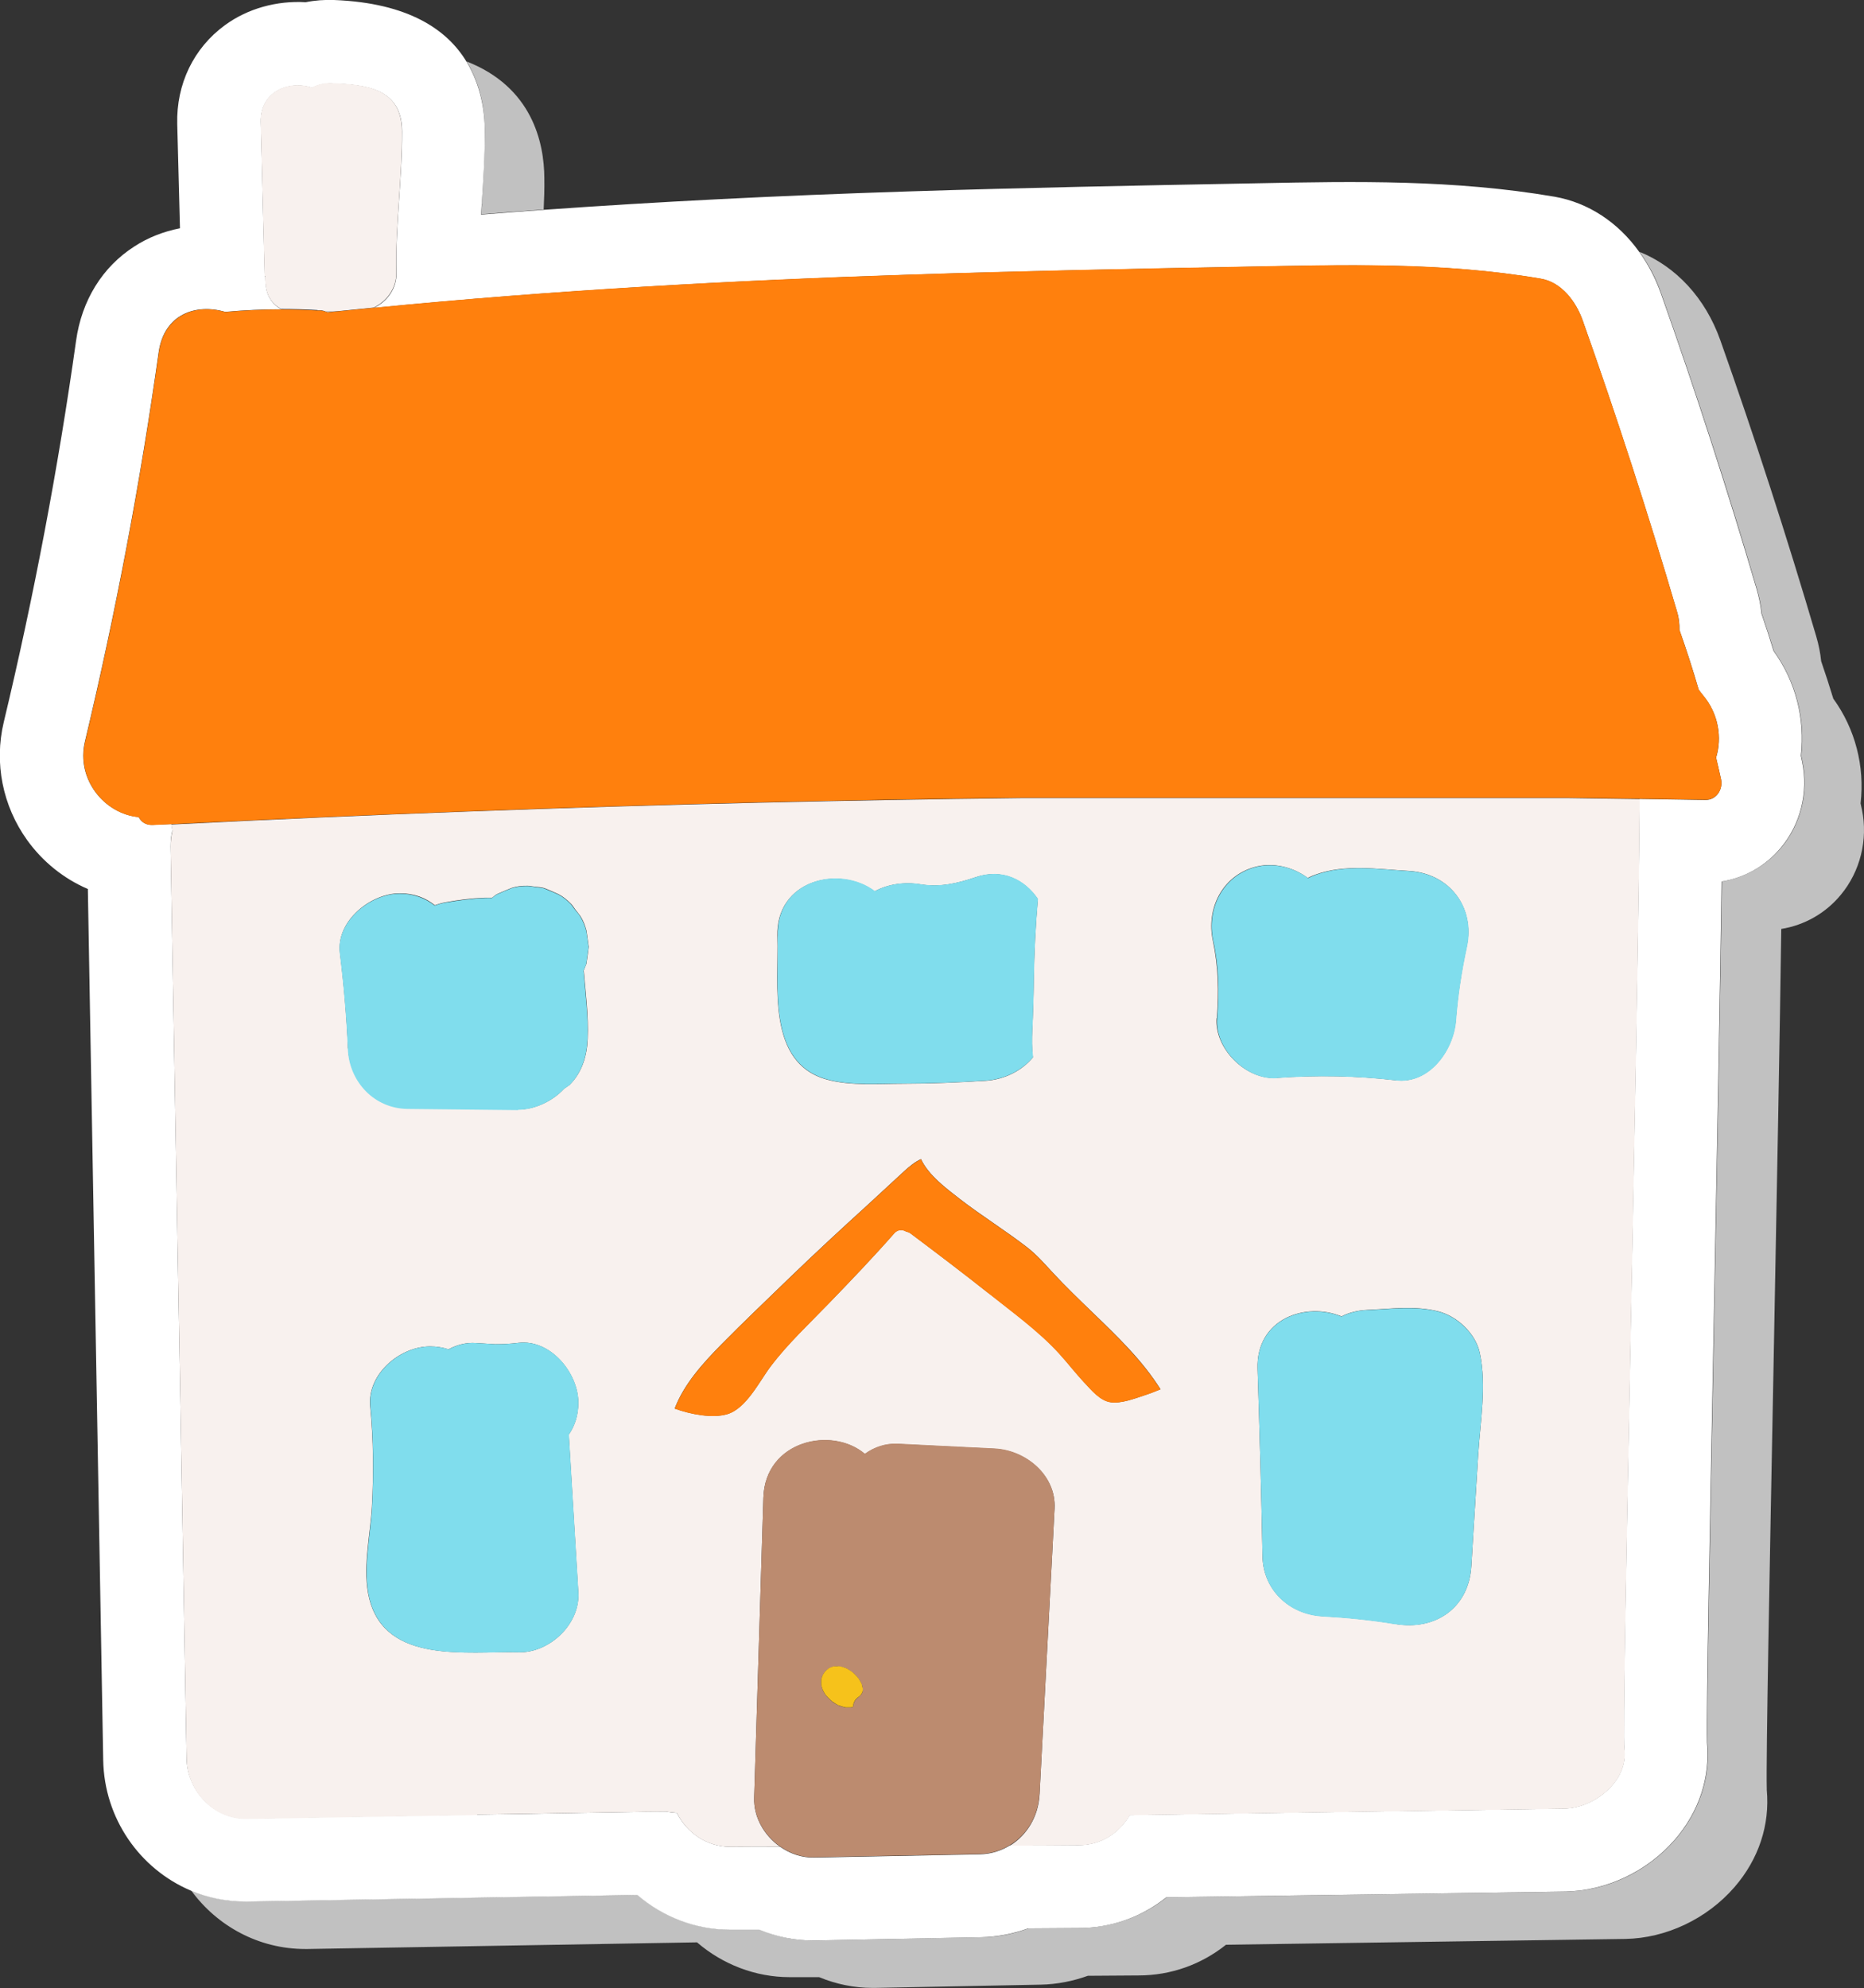
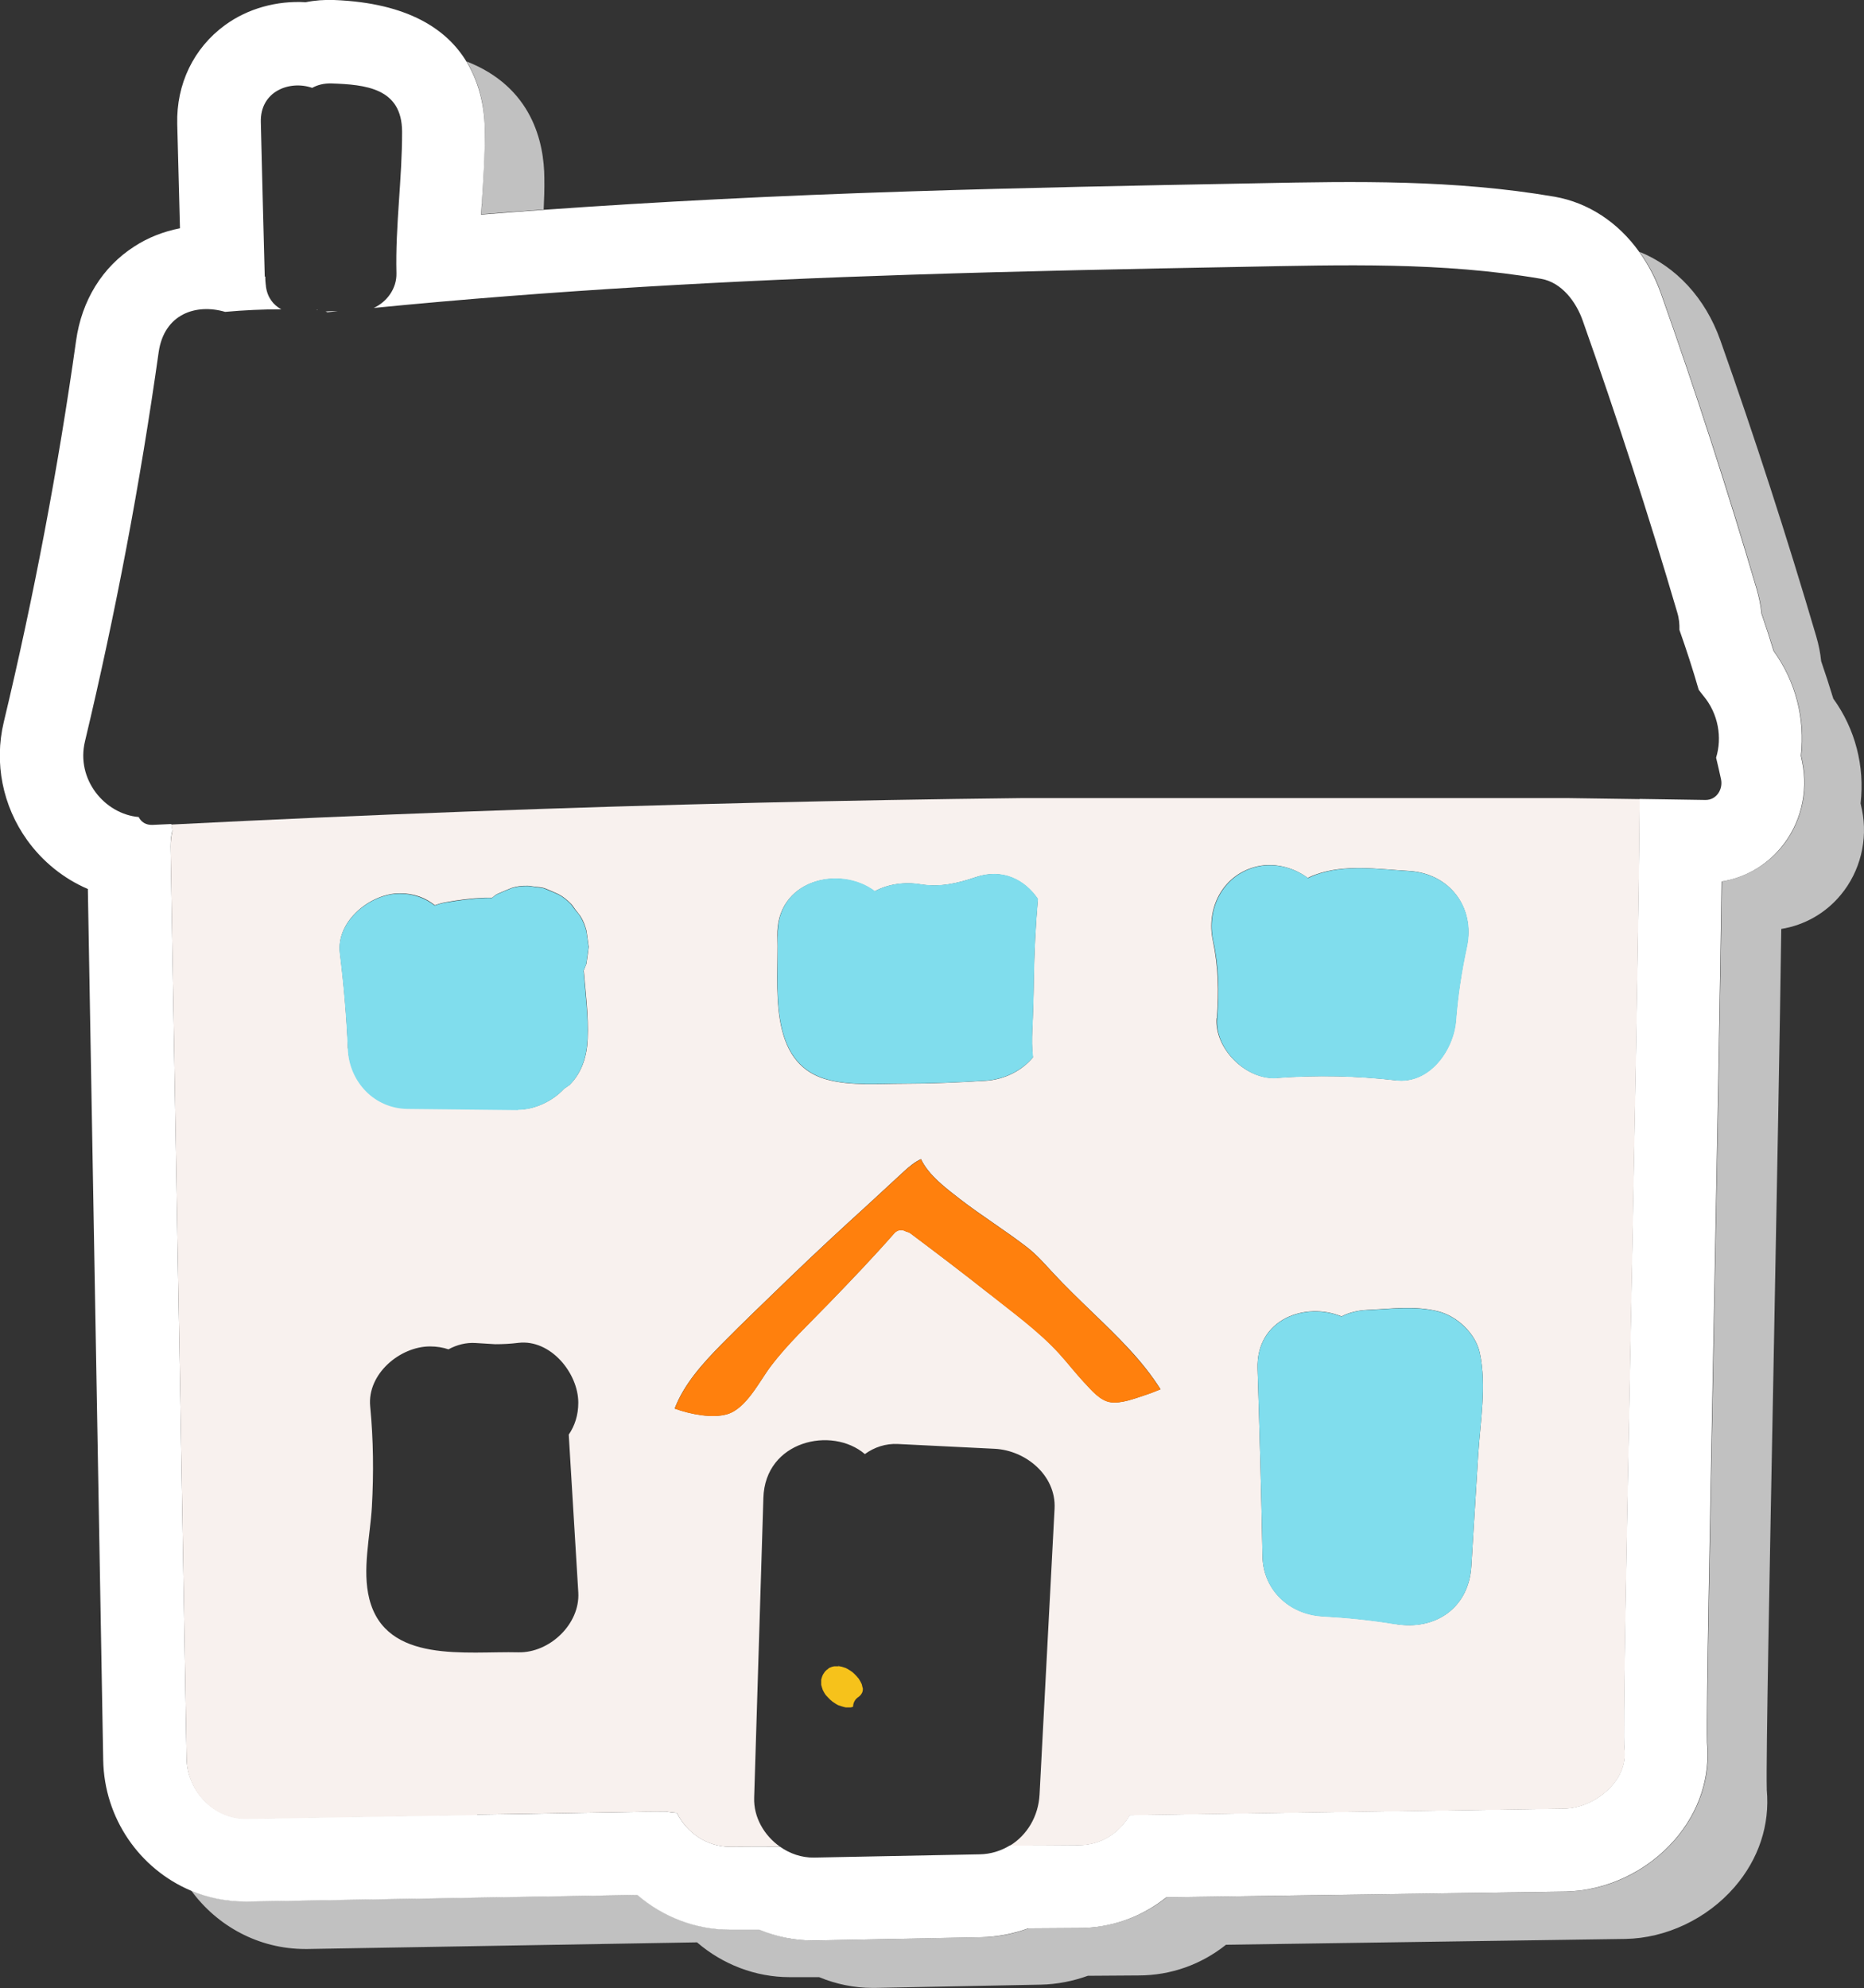
<svg xmlns="http://www.w3.org/2000/svg" id="_レイヤー_2" data-name="レイヤー 2" viewBox="0 0 109.27 116.53">
  <rect x="0" y="0" width="109.27" height="116.53" fill="#333333" stroke="none" />
  <defs>
    <style>
      .cls-1 {
        fill: #c1c1c1;
      }

      .cls-1, .cls-2, .cls-3, .cls-4, .cls-5, .cls-6, .cls-7 {
        stroke-width: 0px;
      }

      .cls-2 {
        fill: #80dded;
      }

      .cls-3 {
        fill: #f8f1ee;
      }

      .cls-4 {
        fill: #bc8b6f;
      }

      .cls-5 {
        fill: #fff;
      }

      .cls-6 {
        fill: #f6c21b;
      }

      .cls-7 {
        fill: #ff800d;
      }
    </style>
  </defs>
  <g id="_レイヤー_1-2" data-name="レイヤー 1">
    <g>
      <path class="cls-1" d="m28.25,11.95c-.01.21-.03.41-.04.61,1.2-.1,2.43-.19,3.66-.28.03-.6.05-1.21.04-1.83-.01-2.11-.72-5.35-4.56-6.85.85,1.38,1.07,2.9,1.07,4.07,0,1.48-.09,2.9-.18,4.28Z" />
      <path class="cls-1" d="m109.15,47.47s0,0,0,0c-.03-.13-.05-.26-.08-.38.25-2.17-.31-4.36-1.6-6.14-.22-.73-.46-1.46-.71-2.19-.05-.5-.15-.98-.29-1.46-1.71-5.81-3.6-11.65-5.62-17.35-.88-2.49-2.61-4.33-4.74-5.19.51.71.95,1.51,1.26,2.4,2.02,5.71,3.92,11.54,5.62,17.35.14.48.24.96.29,1.46.25.73.49,1.47.71,2.19,1.29,1.79,1.85,3.98,1.6,6.14.03.13.06.26.08.38,0,0,0,0,0,0,.36,1.75-.1,3.62-1.24,4.99-.9,1.08-2.14,1.77-3.49,2-.08,5.86-.24,14.49-.47,26.53-.2,10.42-.43,22.21-.38,23.86,0,.02,0,.05,0,.07.19,2.05-.47,4.06-1.89,5.7-1.62,1.87-4.01,3.01-6.41,3.04l-23.4.34c-1.43,1.14-3.22,1.79-5.13,1.8l-2.97.02c-.86.32-1.79.51-2.76.52l-9.72.19c-.05,0-.1,0-.15,0-1.07,0-2.13-.22-3.12-.64h-1.69s-.03,0-.04,0c-2.01,0-3.93-.75-5.43-2.04l-22.83.39s-.1,0-.14,0c-1.13,0-2.22-.23-3.21-.65,1.52,2.09,3.96,3.44,6.69,3.44.05,0,.09,0,.14,0l22.83-.39c1.5,1.29,3.42,2.04,5.43,2.04h1.73c.99.41,2.05.63,3.12.63.05,0,.1,0,.15,0l9.72-.19c.97-.02,1.9-.21,2.76-.52l2.97-.02c1.91,0,3.69-.65,5.13-1.8l23.4-.34c2.39-.04,4.79-1.17,6.41-3.04,1.42-1.64,2.08-3.65,1.89-5.7,0-.02,0-.05,0-.07-.05-1.65.18-13.44.38-23.86.23-12.04.39-20.67.47-26.53,1.36-.22,2.6-.92,3.49-2,1.14-1.37,1.6-3.23,1.24-4.99Z" />
      <path class="cls-1" d="m5.14,52.1s.01.01.02.02h0s-.01-.02-.02-.02Z" />
      <path class="cls-5" d="m14.53,111.46l22.83-.39c1.5,1.29,3.42,2.04,5.43,2.04h1.73c.99.41,2.05.63,3.12.63.05,0,.1,0,.15,0l9.72-.19c.97-.02,1.9-.21,2.76-.52l2.97-.02c1.91,0,3.69-.65,5.13-1.8l23.4-.34c2.39-.04,4.79-1.17,6.41-3.04,1.42-1.64,2.08-3.65,1.89-5.7,0-.02,0-.05,0-.07-.05-1.65.18-13.44.38-23.86.23-12.04.39-20.67.47-26.53,1.36-.22,2.6-.92,3.49-2,1.14-1.37,1.6-3.23,1.24-4.99,0,0,0,0,0,0-.03-.13-.05-.26-.08-.38.25-2.17-.31-4.36-1.6-6.14-.22-.73-.46-1.46-.71-2.19-.05-.5-.15-.98-.29-1.46-1.71-5.81-3.6-11.65-5.62-17.35-.32-.89-.75-1.69-1.26-2.4-1.23-1.72-2.97-2.88-4.96-3.23-5.9-1.01-11.7-.9-17.31-.79l-1.05.02c-5.87.11-12.7.24-19.51.46-7.8.25-14.81.61-21.4,1.08-1.23.09-2.46.18-3.66.28.01-.2.03-.41.04-.61.09-1.37.19-2.79.18-4.28,0-1.17-.23-2.69-1.07-4.07C26.23,1.76,23.97.17,19.58,0c-.56-.02-1.12.02-1.66.13-1.68-.1-3.39.36-4.74,1.35-1.83,1.34-2.85,3.45-2.79,5.79l.16,6.11c-.96.19-1.87.54-2.68,1.07-1.87,1.2-3.08,3.16-3.41,5.52-1.05,7.48-2.48,15.01-4.24,22.36-.57,2.39-.07,4.9,1.37,6.91.92,1.28,2.15,2.26,3.54,2.86,0,0,.01,0,.02,0h0s.9,51.06.9,51.06c.06,3.45,2.16,6.39,5.12,7.65.99.42,2.07.65,3.21.65.05,0,.09,0,.14,0Zm-3.59-8.38c-.31-17.82-.63-35.64-.94-53.45,0-.35.03-.66.11-.96-.03-.12-.04-.25-.07-.37-.36.02-.73.03-1.09.05-.41.02-.68-.18-.82-.46-2.01-.18-3.68-2.22-3.15-4.43,1.8-7.54,3.24-15.14,4.32-22.81.32-2.25,2.19-2.87,3.9-2.37,1.09-.1,2.19-.15,3.29-.15-.46-.25-.81-.68-.9-1.33,0-.03,0-.07-.01-.1-.02-.16-.03-.33-.03-.49h-.03c-.08-3.01-.16-6.03-.23-9.05-.05-1.81,1.69-2.47,3.01-2.01.31-.17.68-.27,1.12-.26,2.01.07,4.14.27,4.15,2.82.01,2.76-.4,5.53-.33,8.31.02.89-.55,1.67-1.33,2.03,10.48-1.03,21-1.61,31.53-1.95,6.48-.21,12.96-.34,19.44-.46,5.85-.11,11.65-.29,17.45.7,1.23.21,2.07,1.37,2.45,2.45,2,5.65,3.85,11.35,5.54,17.1.11.36.14.7.13,1.03.41,1.16.79,2.33,1.13,3.51.09.12.18.24.28.36.88,1.06,1.1,2.45.74,3.62.1.42.2.85.29,1.27.12.59-.27,1.22-.92,1.21-1.29-.02-2.57-.04-3.86-.06-.09,14.02-1.07,54.26-.89,55.67.25,1.91-1.79,3.48-3.51,3.51-8.5.13-16.99.25-25.49.38-.6,1.04-1.67,1.76-2.99,1.76-1.34,0-2.69.01-4.03.02-.51.31-1.11.51-1.77.52-3.24.06-6.48.13-9.72.19-.72.01-1.41-.23-1.99-.64-.97,0-1.94,0-2.9.01-1.39,0-2.57-.84-3.14-1.99-.18,0-.39-.03-.64-.08-.41,0-.82.01-1.23.02-1.23.02-2.46.04-3.69.06-2.05.04-4.1.07-6.15.1-4.51.08-9.01.15-13.52.23-1.93.03-3.47-1.64-3.51-3.51Z" />
      <path class="cls-5" d="m18.57,18.18s.02,0,.03,0c0,0,0,0,.01-.02-.01,0-.03,0-.04.01Z" />
      <path class="cls-5" d="m19.08,18.26s.08.02.11.04c.21-.02.41-.04.62-.06h-.37c-.1,0-.23.01-.36.02Z" />
      <path class="cls-3" d="m27.97,106.36c2.05-.03,4.1-.07,6.15-.1,1.23-.02,2.46-.04,3.69-.06.41,0,.82-.01,1.23-.02.25.05.46.07.64.08.57,1.16,1.75,2,3.14,1.99.97,0,1.94-.01,2.9-.01-.92-.65-1.55-1.72-1.51-2.87.18-5.86.36-11.71.54-17.57.1-3.36,4.02-4.22,5.95-2.57.55-.4,1.22-.63,1.95-.59,1.89.09,3.78.19,5.66.28,1.81.09,3.61,1.55,3.51,3.51-.29,5.59-.59,11.17-.88,16.76-.07,1.28-.73,2.37-1.73,2.99,1.34,0,2.69-.01,4.03-.02,1.32,0,2.39-.72,2.99-1.76,8.5-.13,16.99-.25,25.49-.38,1.71-.03,3.76-1.6,3.51-3.51-.18-1.41.8-41.65.89-55.67-1.38-.02-2.76-.04-4.14-.06-10.71,0-21.43,0-32.14,0-5.13.06-10.25.15-15.38.27-11.48.27-22.95.7-34.42,1.28.02.12.04.25.07.37-.07.29-.11.61-.11.96.31,17.82.63,35.64.94,53.45.03,1.87,1.58,3.54,3.51,3.51,4.51-.08,9.01-.15,13.52-.23Zm-7.57-44.89c-.08-1.87-.24-3.74-.47-5.6-.24-1.89,1.8-3.51,3.51-3.51.83,0,1.51.26,2.05.7.19-.07.39-.13.61-.17.77-.14,1.54-.24,2.33-.27.15,0,.29,0,.42,0,.08-.07.19-.16.28-.21.03-.02.81-.35.85-.36.3-.1.63-.14.95-.13.17,0,.14.02.48.06.07,0,.33.03.48.07.03,0,.82.34.85.36.27.14.51.34.72.55.11.11.11.14.28.37.06.08.2.24.28.36.17.26.28.56.36.86,0,.03.13.9.13.94,0,0,0,.01,0,.02,0,.03-.12.92-.13.95,0,0,0,.01,0,.02,0,.01-.08.2-.16.4.11,1.32.29,2.7.23,4.01-.04,1.01-.33,1.97-1.06,2.7-.02.02-.15.1-.32.22-.69.75-1.76,1.23-2.68,1.22-2.16-.02-4.32-.05-6.47-.07-1.97-.02-3.43-1.6-3.51-3.51Zm30.88-9.23c.79-.42,1.75-.56,2.7-.4,1.12.18,2.15-.06,3.21-.42,1.57-.53,2.88.15,3.65,1.28-.14,1.57-.21,3.15-.24,4.73-.01.99-.04,1.97-.09,2.96-.02.52-.03,1.06.04,1.59-.66.8-1.69,1.3-2.77,1.37-1.61.1-3.21.17-4.82.17-1.42,0-3.11.14-4.48-.24-3.57-.98-2.82-5.56-2.91-8.39-.1-3.32,3.64-4.19,5.7-2.64Zm-29.63,41.48c-.43-1.7.05-3.66.15-5.4.11-1.97.09-3.92-.1-5.89-.18-1.9,1.75-3.51,3.51-3.51.39,0,.75.06,1.08.17.48-.26,1.03-.41,1.6-.37.37.03.76.04,1.14.07.44,0,.88-.02,1.36-.08,1.89-.22,3.51,1.78,3.51,3.51,0,.73-.21,1.36-.56,1.87.19,3.08.37,6.16.56,9.25.11,1.86-1.69,3.55-3.51,3.51-3.02-.08-7.77.7-8.74-3.13Zm36.3-17.92c-1.5-1.19-3.02-2.34-4.55-3.49-.09-.07-.18-.1-.27-.12-.22-.14-.5-.15-.72.11-1.23,1.4-2.51,2.74-3.81,4.08-1.16,1.2-2.42,2.37-3.42,3.7-.66.87-1.43,2.48-2.56,2.81-.86.25-2.13.01-3.07-.33.55-1.44,1.65-2.65,2.72-3.74,1.31-1.33,2.67-2.62,4.01-3.92,1.52-1.47,3.07-2.9,4.63-4.32.7-.64,1.39-1.29,2.09-1.93.33-.3.65-.56.99-.71.45.96,1.5,1.73,2.27,2.33,1.28.99,2.66,1.84,3.94,2.83.57.44,1.02.96,1.51,1.49.76.82,1.57,1.6,2.37,2.37,1.43,1.38,2.89,2.78,3.95,4.47-.32.13-.64.26-.96.36-.57.19-1.33.48-1.95.4-.62-.08-1.14-.72-1.55-1.15-.52-.56-.98-1.16-1.49-1.72-1.2-1.32-2.73-2.42-4.13-3.53Zm13.38-16.12c.13-1.54.09-3.02-.23-4.54-.4-1.86.53-3.79,2.45-4.32,1.04-.29,2.23-.02,3.11.64.14-.07.29-.14.44-.19,1.75-.64,3.69-.32,5.5-.22,2.36.14,3.88,2.12,3.38,4.44-.31,1.44-.53,2.86-.64,4.32-.13,1.71-1.52,3.73-3.51,3.51-2.33-.27-4.65-.31-7-.14-1.78.13-3.65-1.71-3.51-3.51Zm2.68,31.55c-.07-3.67-.17-7.33-.29-10.99-.1-2.94,2.82-3.95,4.92-3.08.43-.22.92-.35,1.5-.38,1.38-.06,2.8-.26,4.16.08,1.12.28,2.21,1.3,2.45,2.45.41,1.93.02,4.05-.1,6l-.4,6.5c-.15,2.44-2.11,3.77-4.44,3.38-1.42-.24-2.84-.38-4.29-.46-1.93-.11-3.47-1.53-3.51-3.51Z" />
      <path class="cls-2" d="m30.38,65.05c.92,0,1.98-.47,2.68-1.22.18-.12.31-.21.32-.22.73-.73,1.02-1.7,1.06-2.7.06-1.31-.13-2.68-.23-4.01.08-.2.16-.39.16-.4,0,0,0-.01,0-.02,0-.03.13-.92.13-.95,0,0,0-.01,0-.02,0-.04-.12-.91-.13-.94-.08-.3-.2-.6-.36-.86-.08-.13-.22-.29-.28-.36-.18-.23-.17-.25-.28-.37-.21-.21-.45-.41-.72-.55-.03-.02-.82-.35-.85-.36-.15-.04-.41-.06-.48-.07-.34-.05-.31-.06-.48-.06-.31-.01-.64.03-.95.13-.04.01-.82.34-.85.36-.09.05-.2.14-.28.21-.14,0-.28-.01-.42,0-.78.03-1.56.14-2.33.27-.22.04-.42.1-.61.17-.54-.43-1.23-.7-2.05-.7-1.71,0-3.75,1.62-3.51,3.51.23,1.86.39,3.73.47,5.6.08,1.91,1.54,3.49,3.51,3.51,2.16.02,4.32.05,6.47.07Z" />
      <path class="cls-2" d="m45.58,54.88c.09,2.83-.66,7.41,2.91,8.39,1.37.38,3.06.24,4.48.24,1.61,0,3.21-.06,4.82-.17,1.07-.07,2.1-.57,2.77-1.37-.06-.53-.06-1.06-.04-1.59.05-.99.07-1.97.09-2.96.02-1.58.1-3.16.24-4.73-.76-1.13-2.07-1.82-3.65-1.28-1.05.36-2.09.6-3.21.42-.95-.16-1.91-.02-2.7.4-2.06-1.55-5.81-.68-5.7,2.64Z" />
      <path class="cls-2" d="m74.85,63.19c2.34-.17,4.66-.13,7,.14,1.98.23,3.38-1.8,3.51-3.51.11-1.47.33-2.89.64-4.32.5-2.32-1.03-4.3-3.38-4.44-1.81-.11-3.75-.42-5.5.22-.15.06-.3.12-.44.19-.88-.66-2.07-.93-3.11-.64-1.92.53-2.85,2.46-2.45,4.32.33,1.51.36,3,.23,4.54-.15,1.8,1.73,3.64,3.51,3.51Z" />
      <path class="cls-2" d="m81.81,95.2c2.33.39,4.29-.94,4.44-3.38l.4-6.5c.12-1.95.51-4.08.1-6-.24-1.15-1.33-2.17-2.45-2.45-1.35-.34-2.78-.14-4.16-.08-.57.02-1.07.16-1.5.38-2.1-.87-5.02.14-4.92,3.08.12,3.66.22,7.33.29,10.99.04,1.98,1.58,3.4,3.51,3.51,1.44.08,2.86.22,4.29.46Z" />
-       <path class="cls-2" d="m30.4,96.85c1.81.05,3.62-1.65,3.51-3.51-.19-3.08-.37-6.16-.56-9.25.35-.51.56-1.14.56-1.87,0-1.73-1.61-3.73-3.51-3.51-.48.06-.92.08-1.36.08-.38-.03-.76-.04-1.14-.07-.57-.04-1.12.11-1.6.37-.33-.11-.7-.17-1.08-.17-1.76,0-3.69,1.61-3.51,3.51.19,1.96.2,3.92.1,5.89-.09,1.74-.57,3.69-.15,5.4.97,3.84,5.72,3.06,8.74,3.13Z" />
      <path class="cls-7" d="m63.57,81.05c.4.44.93,1.08,1.55,1.15.62.08,1.37-.22,1.95-.4.33-.11.65-.23.96-.36-1.07-1.69-2.52-3.08-3.95-4.47-.8-.78-1.61-1.55-2.37-2.37-.49-.53-.94-1.05-1.51-1.49-1.28-.99-2.66-1.84-3.94-2.83-.77-.6-1.82-1.37-2.27-2.33-.34.16-.66.41-.99.71-.7.64-1.39,1.29-2.09,1.93-1.56,1.42-3.11,2.85-4.63,4.32-1.34,1.3-2.7,2.58-4.01,3.92-1.07,1.09-2.16,2.29-2.72,3.74.94.34,2.21.58,3.07.33,1.13-.32,1.9-1.94,2.56-2.81,1.01-1.33,2.27-2.5,3.42-3.7,1.29-1.34,2.58-2.68,3.81-4.08.22-.26.51-.24.72-.11.09.01.18.05.27.12,1.53,1.15,3.05,2.3,4.55,3.49,1.39,1.11,2.92,2.21,4.13,3.53.51.56.97,1.16,1.49,1.72Z" />
-       <path class="cls-4" d="m60.94,105.17c.29-5.59.59-11.17.88-16.76.1-1.96-1.69-3.42-3.51-3.51-1.89-.09-3.78-.19-5.66-.28-.73-.04-1.4.19-1.95.59-1.94-1.64-5.85-.78-5.95,2.57-.18,5.86-.36,11.71-.54,17.57-.04,1.15.59,2.22,1.51,2.87.58.41,1.28.66,1.99.64,3.24-.06,6.48-.13,9.72-.19.66-.01,1.26-.21,1.77-.52,1.01-.61,1.67-1.71,1.73-2.99Zm-10.36-6.09s-.01.06-.02.09c0,.01,0,.02-.01.03,0-.02.01-.02.03-.05-.02.03-.03.07-.06.11,0,0,0,0,0,.01,0,0-.03.03-.05.07,0,0,0,0-.01.01-.03.03-.07.06-.1.1,0,0,0,0,0,0-.02.01-.03.02-.04.03-.19.13-.3.34-.31.56-.01,0-.02.01-.02.02,0,0-.01,0-.02,0-.04.01-.08.02-.12.03,0,0,0,0,0,0-.09,0-.17,0-.26,0-.04,0-.09-.02-.13-.03-.09-.02-.17-.05-.25-.08,0,0-.01,0-.02,0-.05-.03-.1-.05-.16-.08-.08-.05-.16-.09-.23-.15,0,0-.01,0-.02-.02-.04-.03-.08-.07-.12-.1-.07-.07-.14-.14-.2-.21,0,0-.02-.02-.03-.03-.03-.04-.05-.07-.08-.11-.05-.08-.09-.15-.13-.24,0,0,0,0,0-.01,0,0,0,0,0-.01-.02-.05-.03-.1-.05-.15-.01-.04-.02-.08-.03-.12,0,0,0,0,0-.01,0,0,0,0,0,0,0-.09,0-.18,0-.26,0,0,0-.02,0-.02.01-.05.02-.1.04-.14,0-.01.01-.04.02-.06,0-.02.01-.03.02-.04.01-.03.03-.05.04-.08.03-.04.05-.08.08-.12,0,0,.02-.02.02-.03.03-.04.06-.07.1-.1.01-.01.04-.03.06-.04.02,0,.04-.03.05-.05,0,0,0,0,0,0,.04-.02.07-.04.11-.06,0,0,.02,0,.08-.03,0,0,.02,0,.02,0,.04-.01.08-.02.13-.03,0,0,0,0,0,0,.07,0,.15-.01.22,0,.03,0,.07.01.11,0-.01,0-.01,0-.02,0,.08.02.16.04.24.06.03,0,.06.02.09.03,0,0,0,0,.01,0,.08.04.16.08.23.13.07.04.13.1.2.13-.01,0-.02,0-.03-.01,0,0,.02.01.03.02.04.03.07.06.1.09.06.06.12.12.17.18.02.03.04.06.07.08-.01,0-.01-.01-.02-.02,0,0,.01.01.02.02.05.08.1.16.14.24,0,.01.02.05.03.07,0,.02.01.04.02.04.02.07.04.14.05.21,0,0,0,0,0,0,0,.04,0,.08,0,.12,0,0,0,.02,0,.02Z" />
      <path class="cls-4" d="m50.31,98.34c-.04-.05-.09-.08,0,0h0Z" />
      <path class="cls-4" d="m49.95,97.99c-.05-.03-.1-.05,0,0h0Z" />
      <path class="cls-4" d="m49.21,97.64s0,0,0,0c-.08-.02-.15,0,0,0Z" />
-       <path class="cls-6" d="m50.57,98.94c-.02-.07-.03-.14-.05-.21,0,0,0-.03-.02-.04-.01-.03-.03-.06-.03-.07-.04-.08-.09-.16-.14-.24,0,0-.01-.01-.02-.02-.09-.08-.04-.05,0,0,0,0,0,0,.02.02-.03-.02-.05-.06-.07-.08-.05-.06-.11-.12-.17-.18-.03-.03-.07-.06-.1-.09,0,0-.02-.01-.03-.02-.1-.05-.05-.03,0,0,.01,0,.01,0,.03.01-.07-.04-.13-.09-.2-.13-.07-.05-.15-.09-.23-.13,0,0,0,0-.01,0-.03-.01-.06-.02-.09-.03-.08-.03-.16-.05-.24-.06-.15,0-.08-.02,0,0,0,0,0,0,0,0,0,0,.01,0,.02,0-.03,0-.07,0-.11,0-.07,0-.15,0-.22,0,0,0,0,0,0,0-.04,0-.09.02-.13.03,0,0-.02,0-.02,0-.06.04-.08.04-.08.03-.04.02-.07.04-.11.06,0,0,0,0,0,0-.01.02-.03.04-.05.05-.02.02-.05.03-.06.04-.03.03-.07.07-.1.1,0,0-.02.02-.02.03-.03.04-.05.08-.08.12-.02.03-.03.05-.04.08,0,0-.01.02-.02.04,0,.03-.02.05-.02.06-.01.05-.03.1-.04.14,0,0,0,.02,0,.02,0,.09,0,.18,0,.26,0,0,0,0,0,0,0,0,0,0,0,.01,0,.04.02.08.03.12.01.05.03.1.05.15,0,0,0,0,0,.01,0,0,0,0,0,.01.04.08.08.16.13.24.02.04.05.07.08.11,0,.01.02.02.03.03.06.07.13.14.2.21.04.03.08.07.12.1,0,0,.01.01.02.02.07.05.15.1.23.15.05.03.1.06.16.08,0,0,.01,0,.02,0,.08.03.17.06.25.08.04.01.09.02.13.03.09,0,.17,0,.26,0,0,0,0,0,0,0,.04,0,.08-.02.12-.03,0,0,.01,0,.02,0,0,0,0,0,.02-.02,0-.22.12-.44.31-.56,0,0,.02-.01.04-.03,0,0,0,0,0,0,.03-.03.07-.06.1-.1,0,0,0,0,.01-.01.02-.05.04-.07.05-.07,0,0,0,0,0-.01.02-.04.03-.07.06-.11-.02.03-.02.03-.03.05,0-.01.01-.02.01-.03,0-.03.01-.06.02-.09,0,0,0-.02,0-.02,0-.04,0-.08,0-.12,0,0,0,0,0,0Z" />
-       <path class="cls-3" d="m18.61,18.17s0,.01-.01.02c.06,0,.13,0,.19,0,.1,0,.2.03.29.07.13,0,.26-.02.36-.02h.37c.7-.07,1.39-.14,2.09-.21.77-.36,1.35-1.14,1.33-2.03-.06-2.78.35-5.54.33-8.31-.01-2.55-2.15-2.75-4.15-2.82-.45-.02-.82.09-1.12.26-1.32-.46-3.06.21-3.01,2.01.08,3.02.16,6.03.23,9.05h.03c0,.16,0,.33.03.49,0,.03,0,.07.01.1.09.66.44,1.08.9,1.33.69,0,1.39.02,2.08.06.01,0,.03,0,.04-.01Z" />
-       <path class="cls-7" d="m59.83,46.76c10.71,0,21.43,0,32.14,0,1.38.02,2.76.04,4.14.06,1.29.02,2.57.03,3.86.06.66.01,1.05-.62.92-1.21-.09-.43-.2-.85-.29-1.27.35-1.17.14-2.56-.74-3.62-.1-.12-.19-.24-.28-.36-.35-1.18-.73-2.35-1.13-3.51,0-.33-.03-.67-.13-1.03-1.69-5.75-3.53-11.45-5.54-17.1-.38-1.08-1.22-2.24-2.45-2.45-5.8-.99-11.59-.81-17.45-.7-6.48.12-12.96.25-19.44.46-10.53.34-21.05.92-31.53,1.95-.7.07-1.39.14-2.09.21-.21.02-.41.04-.62.06-.03-.02-.07-.03-.11-.04-.09-.03-.19-.06-.29-.07-.06,0-.13,0-.19,0-.01,0-.02,0-.03,0-.69-.04-1.39-.06-2.08-.06-1.1,0-2.2.05-3.29.15-1.7-.5-3.58.12-3.9,2.37-1.08,7.67-2.52,15.28-4.32,22.81-.53,2.21,1.14,4.25,3.15,4.43.14.28.41.48.82.46.36-.02.73-.03,1.09-.05,11.47-.57,22.94-1,34.42-1.28,5.12-.12,10.25-.21,15.38-.27Z" />
+       <path class="cls-6" d="m50.57,98.94c-.02-.07-.03-.14-.05-.21,0,0,0-.03-.02-.04-.01-.03-.03-.06-.03-.07-.04-.08-.09-.16-.14-.24,0,0-.01-.01-.02-.02-.09-.08-.04-.05,0,0,0,0,0,0,.02.02-.03-.02-.05-.06-.07-.08-.05-.06-.11-.12-.17-.18-.03-.03-.07-.06-.1-.09,0,0-.02-.01-.03-.02-.1-.05-.05-.03,0,0,.01,0,.01,0,.03.01-.07-.04-.13-.09-.2-.13-.07-.05-.15-.09-.23-.13,0,0,0,0-.01,0-.03-.01-.06-.02-.09-.03-.08-.03-.16-.05-.24-.06-.15,0-.08-.02,0,0,0,0,0,0,0,0,0,0,.01,0,.02,0-.03,0-.07,0-.11,0-.07,0-.15,0-.22,0,0,0,0,0,0,0-.04,0-.09.02-.13.03,0,0-.02,0-.02,0-.06.04-.08.04-.08.03-.04.02-.07.04-.11.06,0,0,0,0,0,0-.01.02-.03.04-.05.05-.02.02-.05.03-.06.04-.03.03-.07.07-.1.1,0,0-.02.02-.02.03-.03.04-.05.08-.08.12-.02.03-.03.05-.04.08,0,0-.01.02-.02.04,0,.03-.02.05-.02.06-.01.05-.03.1-.04.14,0,0,0,.02,0,.02,0,.09,0,.18,0,.26,0,0,0,0,0,0,0,0,0,0,0,.01,0,.04.02.08.03.12.01.05.03.1.05.15,0,0,0,0,0,.01,0,0,0,0,0,.01.04.08.08.16.13.24.02.04.05.07.08.11,0,.01.02.02.03.03.06.07.13.14.2.21.04.03.08.07.12.1,0,0,.01.01.02.02.07.05.15.1.23.15.05.03.1.06.16.08,0,0,.01,0,.02,0,.08.03.17.06.25.08.04.01.09.02.13.03.09,0,.17,0,.26,0,0,0,0,0,0,0,.04,0,.08-.02.12-.03,0,0,.01,0,.02,0,0,0,0,0,.02-.02,0-.22.12-.44.31-.56,0,0,.02-.01.04-.03,0,0,0,0,0,0,.03-.03.07-.06.1-.1,0,0,0,0,.01-.01.02-.05.04-.07.05-.07,0,0,0,0,0-.01.02-.04.03-.07.06-.11-.02.03-.02.03-.03.05,0-.01.01-.02.01-.03,0-.03.01-.06.02-.09,0,0,0-.02,0-.02,0-.04,0-.08,0-.12,0,0,0,0,0,0" />
    </g>
  </g>
</svg>